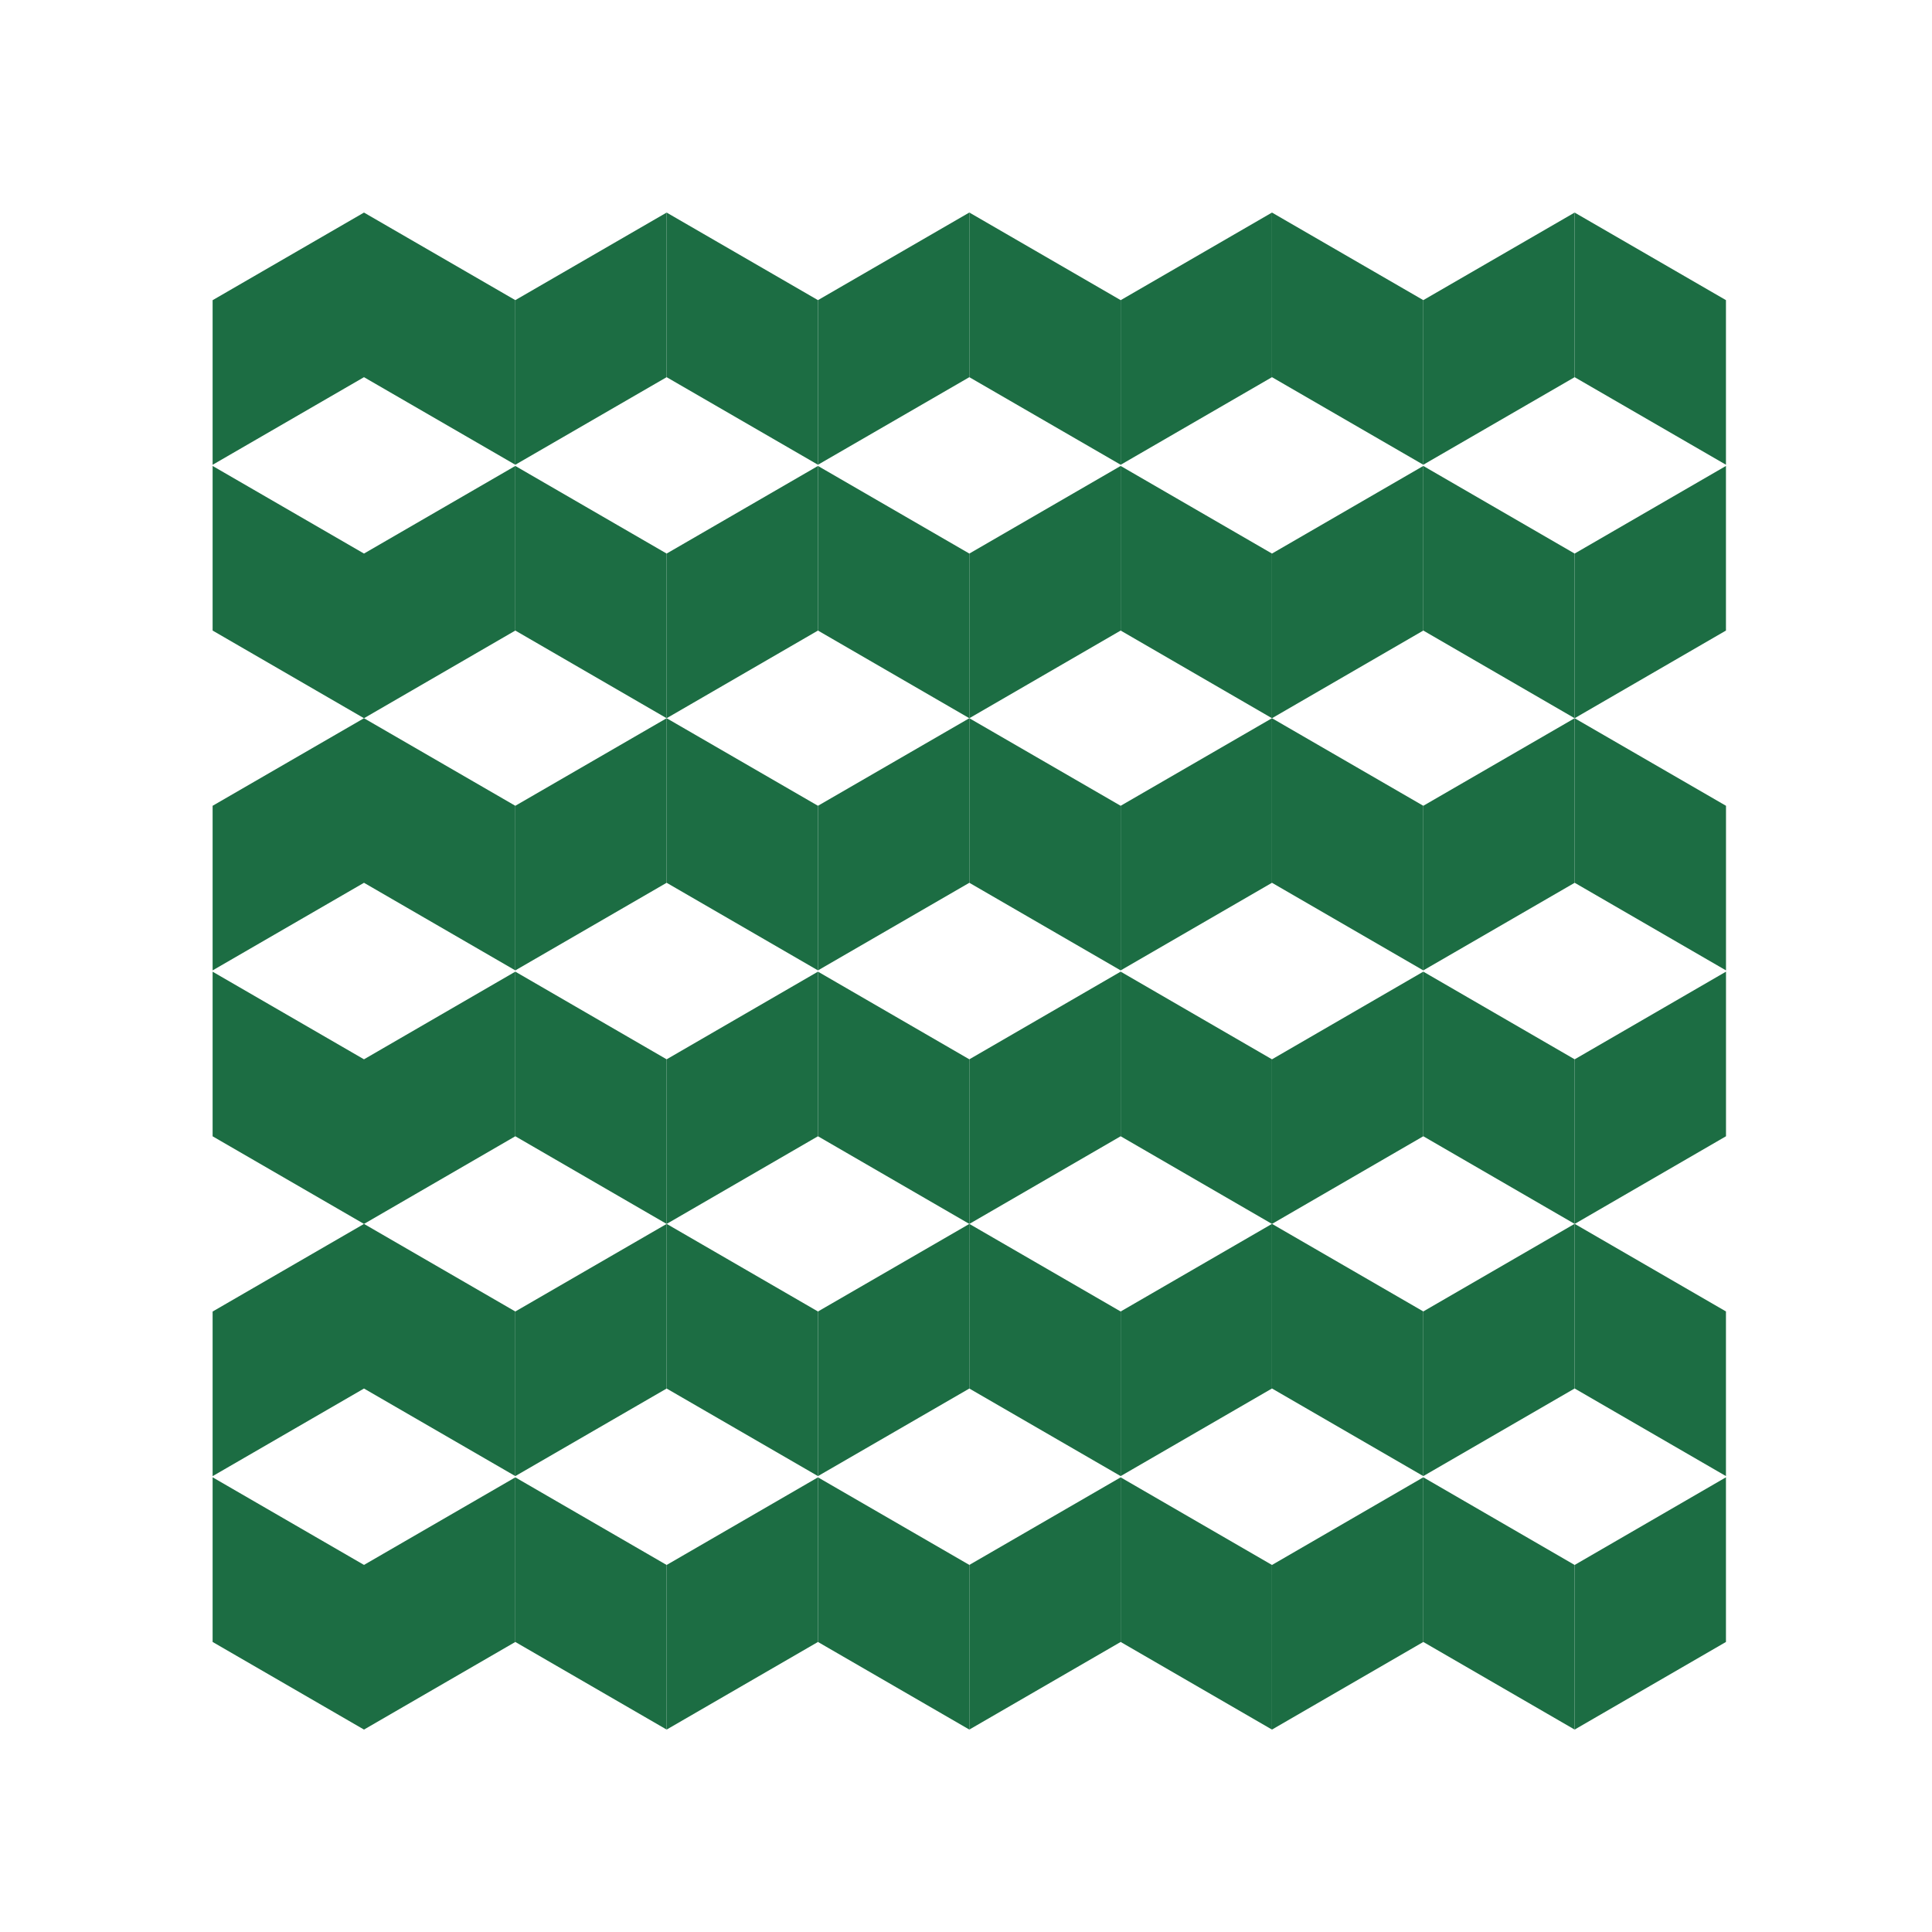
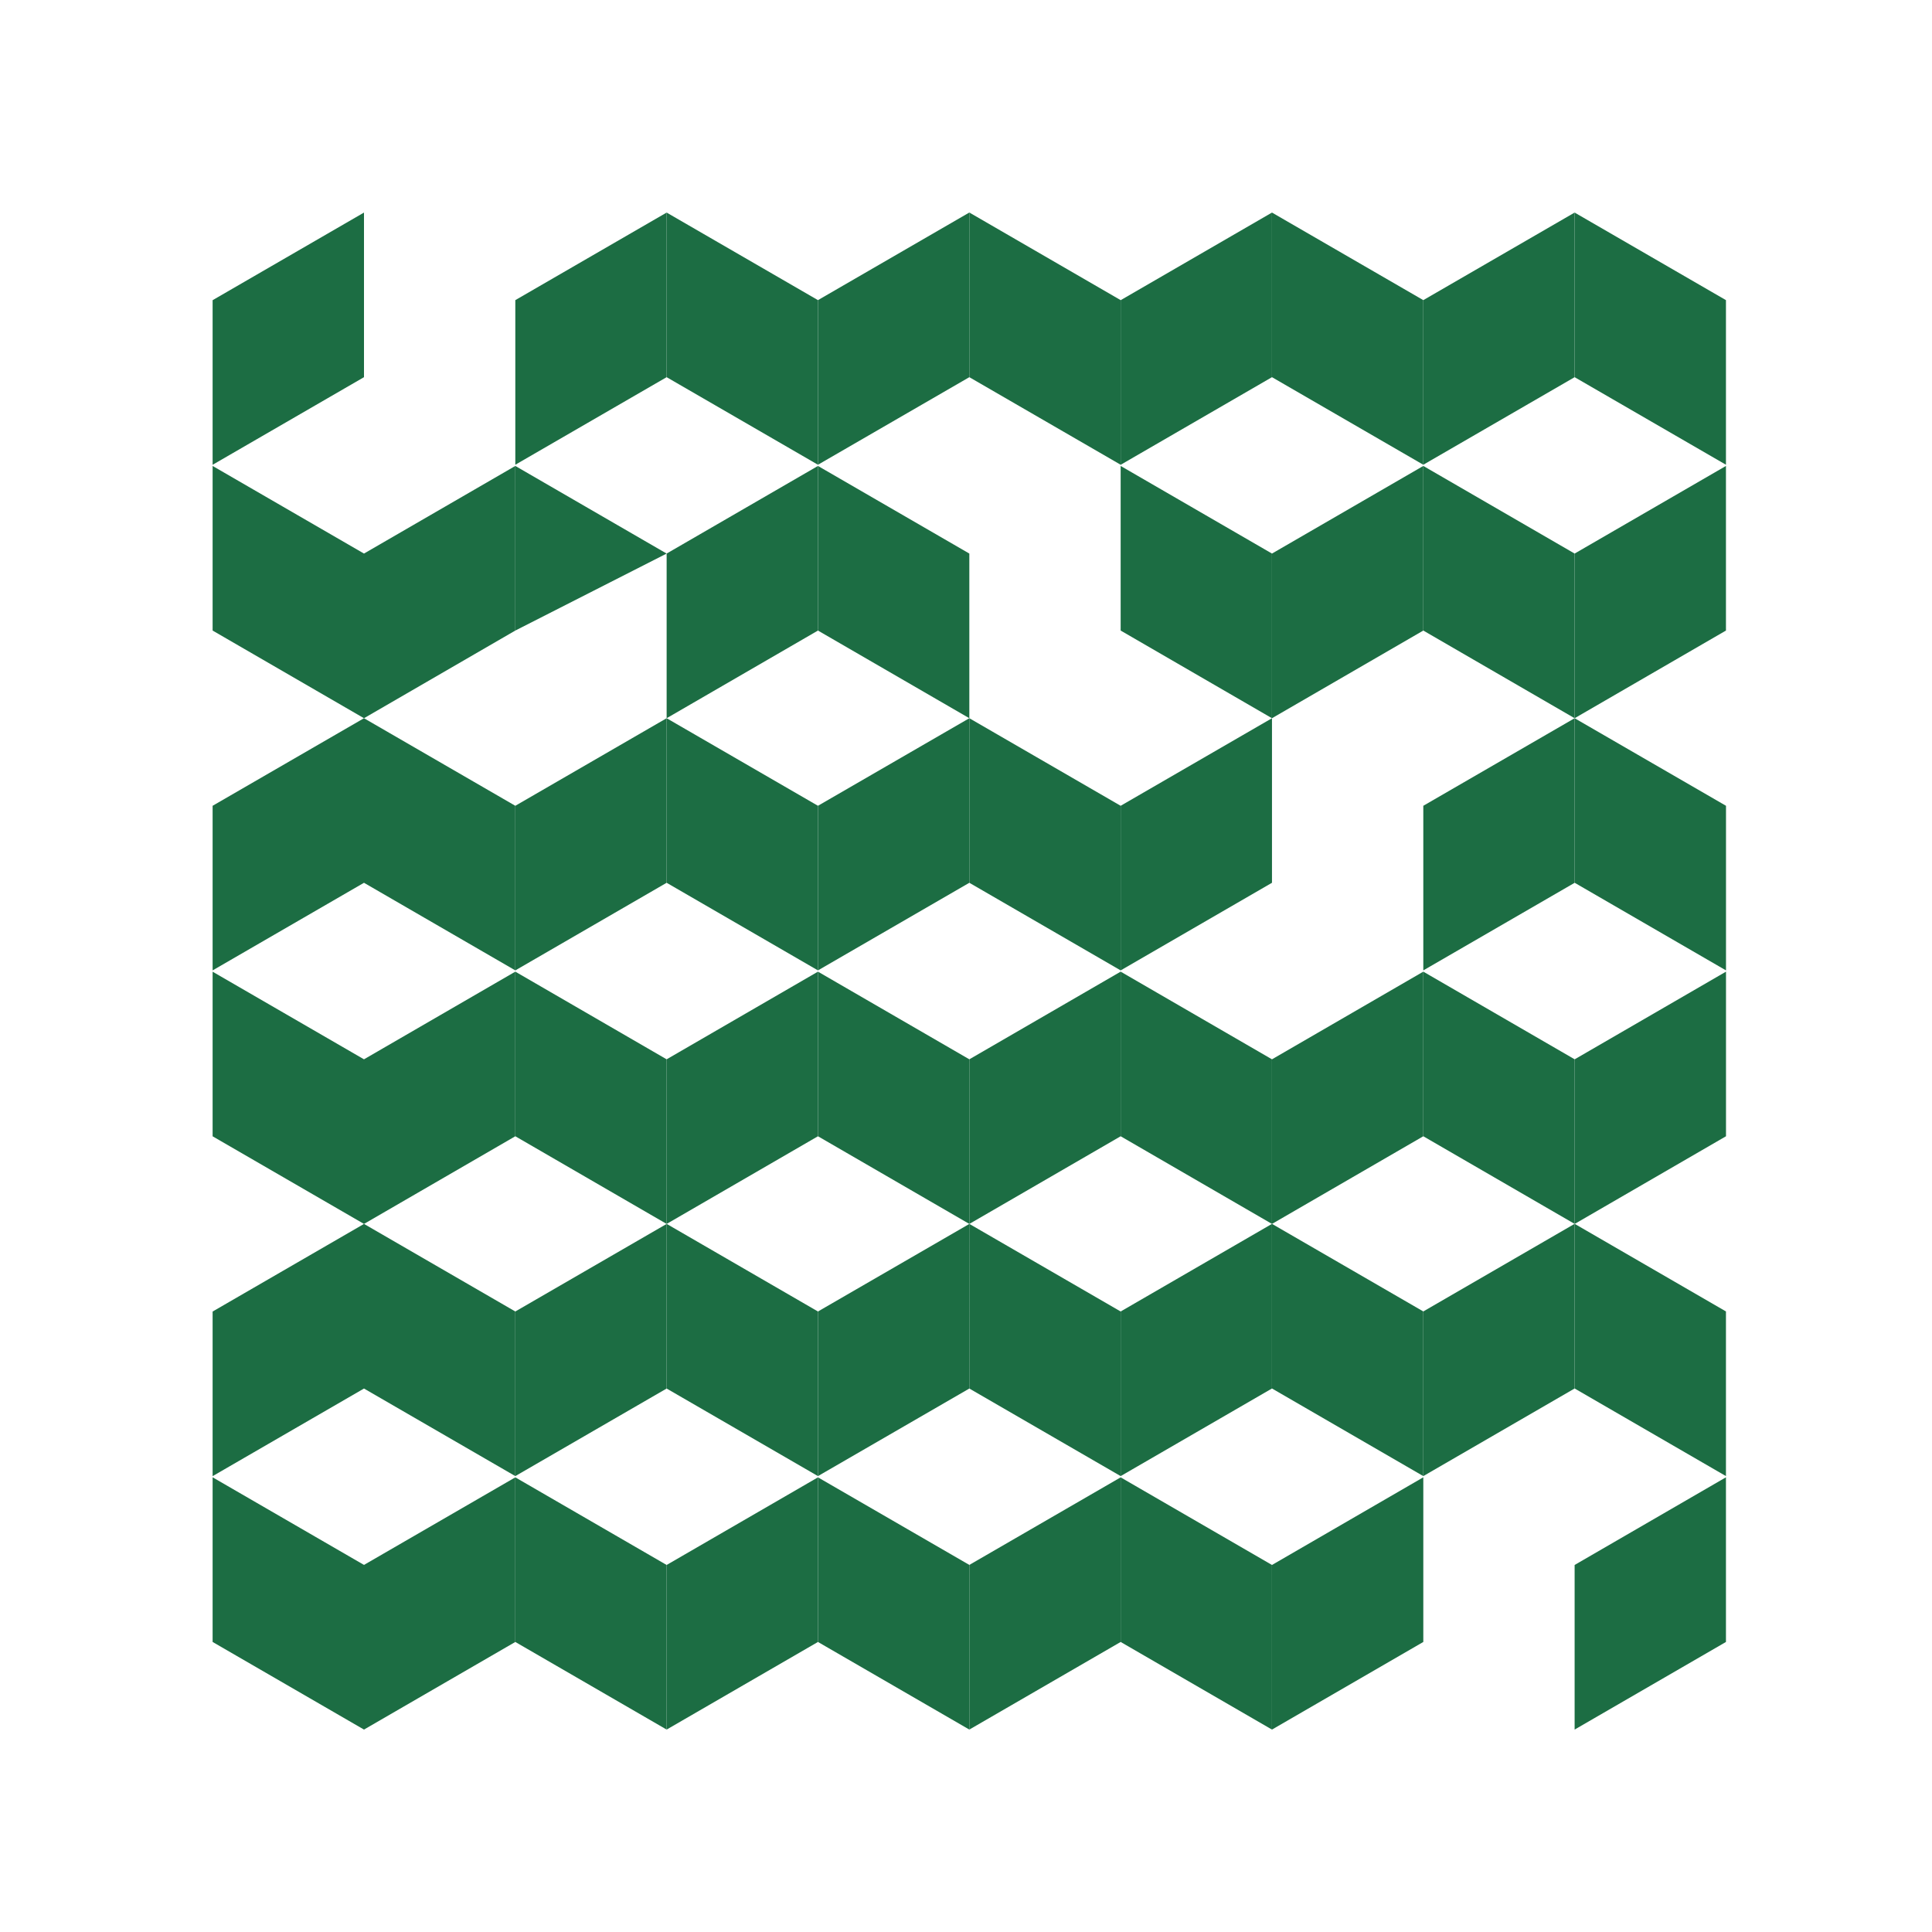
<svg xmlns="http://www.w3.org/2000/svg" width="40" height="40" viewBox="0 0 40 40" fill="none">
  <path d="M4.402 9.647L7.536 11.461L7.536 14.87L4.402 13.055L4.402 9.647Z" fill="#1C6D43" />
  <path d="M7.536 11.461L10.669 9.647V13.055L7.536 14.87L7.536 11.461Z" fill="#1C6D43" />
  <path d="M4.402 9.623L7.536 7.809L7.536 4.401L4.402 6.215L4.402 9.623Z" fill="#1C6D43" />
-   <path d="M7.536 7.809L10.669 9.622V6.214L7.536 4.401L7.536 7.809Z" fill="#1C6D43" />
-   <path d="M10.669 9.647L13.802 11.461V14.87L10.669 13.055V9.647Z" fill="#1C6D43" />
+   <path d="M10.669 9.647L13.802 11.461L10.669 13.055V9.647Z" fill="#1C6D43" />
  <path d="M13.802 11.461L16.935 9.647V13.055L13.802 14.87V11.461Z" fill="#1C6D43" />
  <path d="M10.669 9.622L13.802 7.809V4.401L10.669 6.214V9.622Z" fill="#1C6D43" />
  <path d="M13.802 7.809L16.935 9.622V6.214L13.802 4.401V7.809Z" fill="#1C6D43" />
  <path d="M16.935 9.647L20.069 11.461V14.87L16.935 13.055V9.647Z" fill="#1C6D43" />
-   <path d="M20.069 11.461L23.202 9.647V13.055L20.069 14.87V11.461Z" fill="#1C6D43" />
  <path d="M16.935 9.622L20.069 7.809V4.4L16.935 6.214V9.622Z" fill="#1C6D43" />
  <path d="M20.069 7.809L23.202 9.622V6.214L20.069 4.4V7.809Z" fill="#1C6D43" />
  <path d="M23.202 9.647L26.335 11.461V14.87L23.202 13.055V9.647Z" fill="#1C6D43" />
  <path d="M26.335 11.461L29.468 9.647V13.055L26.335 14.87V11.461Z" fill="#1C6D43" />
  <path d="M23.202 9.623L26.335 7.809V4.401L23.202 6.215V9.623Z" fill="#1C6D43" />
  <path d="M26.335 7.809L29.468 9.622V6.214L26.335 4.401V7.809Z" fill="#1C6D43" />
  <path d="M29.468 9.647L32.601 11.461V14.87L29.468 13.055V9.647Z" fill="#1C6D43" />
  <path d="M32.601 11.461L35.734 9.647V13.055L32.601 14.87V11.461Z" fill="#1C6D43" />
  <path d="M29.468 9.622L32.601 7.809V4.401L29.468 6.214V9.622Z" fill="#1C6D43" />
  <path d="M32.601 7.809L35.734 9.622V6.214L32.601 4.401V7.809Z" fill="#1C6D43" />
  <path d="M4.402 20.118L7.536 21.932L7.536 25.34L4.402 23.526L4.402 20.118Z" fill="#1C6D43" />
  <path d="M7.536 21.932L10.669 20.117V23.525L7.536 25.34L7.536 21.932Z" fill="#1C6D43" />
  <path d="M4.402 20.091L7.536 18.277L7.536 14.87L4.402 16.683L4.402 20.091Z" fill="#1C6D43" />
  <path d="M7.536 18.277L10.669 20.091V16.683L7.536 14.87L7.536 18.277Z" fill="#1C6D43" />
  <path d="M10.669 20.117L13.802 21.932V25.34L10.669 23.525V20.117Z" fill="#1C6D43" />
  <path d="M13.802 21.932L16.935 20.117V23.525L13.802 25.34V21.932Z" fill="#1C6D43" />
  <path d="M10.669 20.091L13.802 18.277L13.802 14.87L10.669 16.683V20.091Z" fill="#1C6D43" />
  <path d="M13.802 18.277L16.935 20.091V16.683L13.802 14.87L13.802 18.277Z" fill="#1C6D43" />
  <path d="M16.935 20.117L20.069 21.932V25.34L16.935 23.525V20.117Z" fill="#1C6D43" />
  <path d="M20.069 21.932L23.202 20.117V23.525L20.069 25.34V21.932Z" fill="#1C6D43" />
  <path d="M16.935 20.091L20.069 18.277L20.069 14.87L16.935 16.683V20.091Z" fill="#1C6D43" />
  <path d="M20.069 18.277L23.202 20.091V16.683L20.069 14.87L20.069 18.277Z" fill="#1C6D43" />
  <path d="M23.202 20.117L26.335 21.932V25.34L23.202 23.525V20.117Z" fill="#1C6D43" />
  <path d="M26.335 21.932L29.468 20.117V23.525L26.335 25.34V21.932Z" fill="#1C6D43" />
  <path d="M23.202 20.091L26.335 18.277L26.335 14.87L23.202 16.683V20.091Z" fill="#1C6D43" />
-   <path d="M26.335 18.277L29.468 20.091V16.683L26.335 14.87L26.335 18.277Z" fill="#1C6D43" />
  <path d="M29.468 20.117L32.602 21.932V25.34L29.468 23.525V20.117Z" fill="#1C6D43" />
  <path d="M32.602 21.932L35.735 20.117V23.525L32.602 25.34V21.932Z" fill="#1C6D43" />
  <path d="M29.468 20.091L32.602 18.277L32.601 14.87L29.468 16.683V20.091Z" fill="#1C6D43" />
  <path d="M32.602 18.277L35.735 20.091V16.683L32.601 14.87L32.602 18.277Z" fill="#1C6D43" />
  <path d="M4.402 30.586L7.536 32.4L7.536 35.809L4.402 33.995L4.402 30.586Z" fill="#1C6D43" />
  <path d="M7.536 32.4L10.669 30.587V33.995L7.536 35.809L7.536 32.4Z" fill="#1C6D43" />
  <path d="M4.402 30.562L7.536 28.748L7.536 25.34L4.402 27.154L4.402 30.562Z" fill="#1C6D43" />
  <path d="M7.536 28.748L10.669 30.561V27.153L7.535 25.339L7.536 28.748Z" fill="#1C6D43" />
  <path d="M10.669 30.587L13.802 32.401V35.809L10.669 33.995V30.587Z" fill="#1C6D43" />
  <path d="M13.802 32.401L16.935 30.587V33.995L13.802 35.809V32.401Z" fill="#1C6D43" />
  <path d="M10.669 30.561L13.802 28.748L13.802 25.34L10.669 27.153V30.561Z" fill="#1C6D43" />
  <path d="M13.802 28.748L16.935 30.561V27.153L13.802 25.339L13.802 28.748Z" fill="#1C6D43" />
  <path d="M16.935 30.587L20.069 32.4V35.809L16.935 33.995V30.587Z" fill="#1C6D43" />
  <path d="M20.069 32.4L23.202 30.587V33.995L20.069 35.809V32.4Z" fill="#1C6D43" />
  <path d="M16.935 30.561L20.069 28.748L20.069 25.34L16.935 27.153V30.561Z" fill="#1C6D43" />
  <path d="M20.069 28.748L23.202 30.561V27.153L20.068 25.339L20.069 28.748Z" fill="#1C6D43" />
  <path d="M23.202 30.587L26.335 32.401V35.809L23.202 33.995V30.587Z" fill="#1C6D43" />
  <path d="M26.335 32.401L29.468 30.586V33.995L26.335 35.809V32.401Z" fill="#1C6D43" />
  <path d="M23.202 30.561L26.335 28.747V25.339L23.202 27.153V30.561Z" fill="#1C6D43" />
  <path d="M26.335 28.747L29.468 30.561V27.152L26.335 25.339V28.747Z" fill="#1C6D43" />
-   <path d="M29.468 30.586L32.601 32.401V35.809L29.468 33.995V30.586Z" fill="#1C6D43" />
  <path d="M32.601 32.401L35.734 30.586V33.995L32.601 35.809V32.401Z" fill="#1C6D43" />
  <path d="M29.468 30.561L32.601 28.747V25.338L29.468 27.152V30.561Z" fill="#1C6D43" />
  <path d="M32.601 28.747L35.734 30.561V27.152L32.601 25.338V28.747Z" fill="#1C6D43" />
</svg>